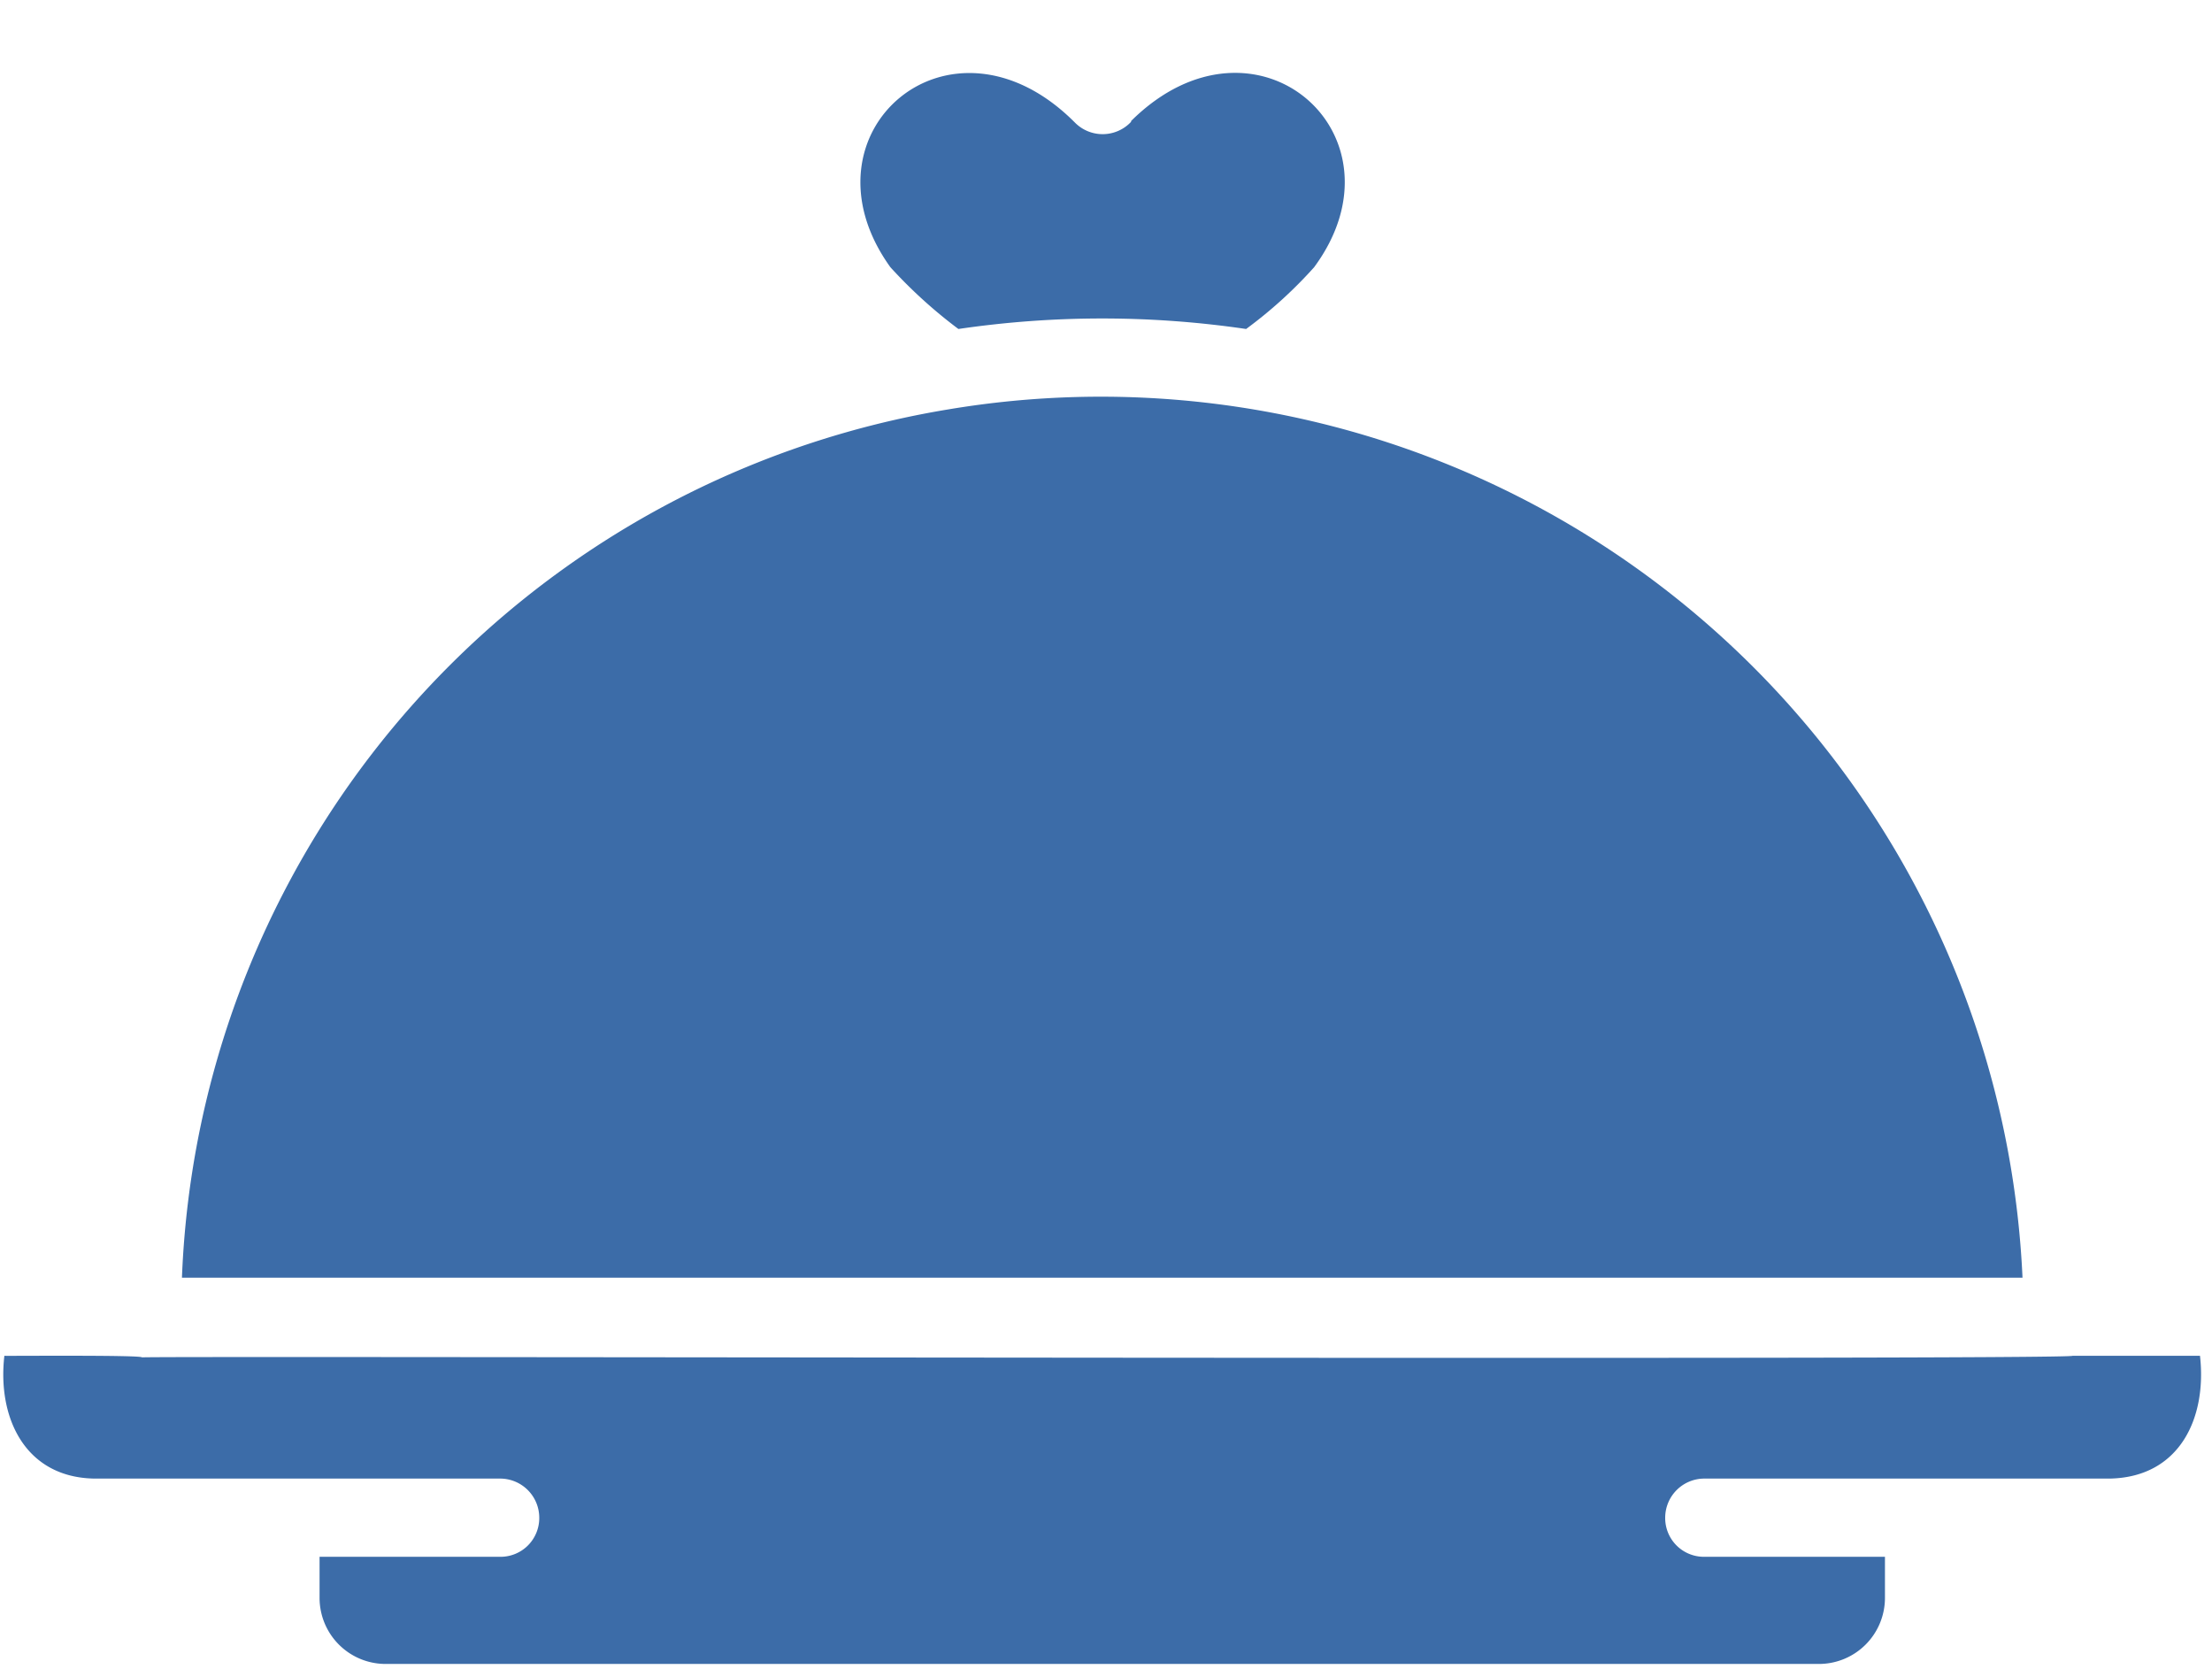
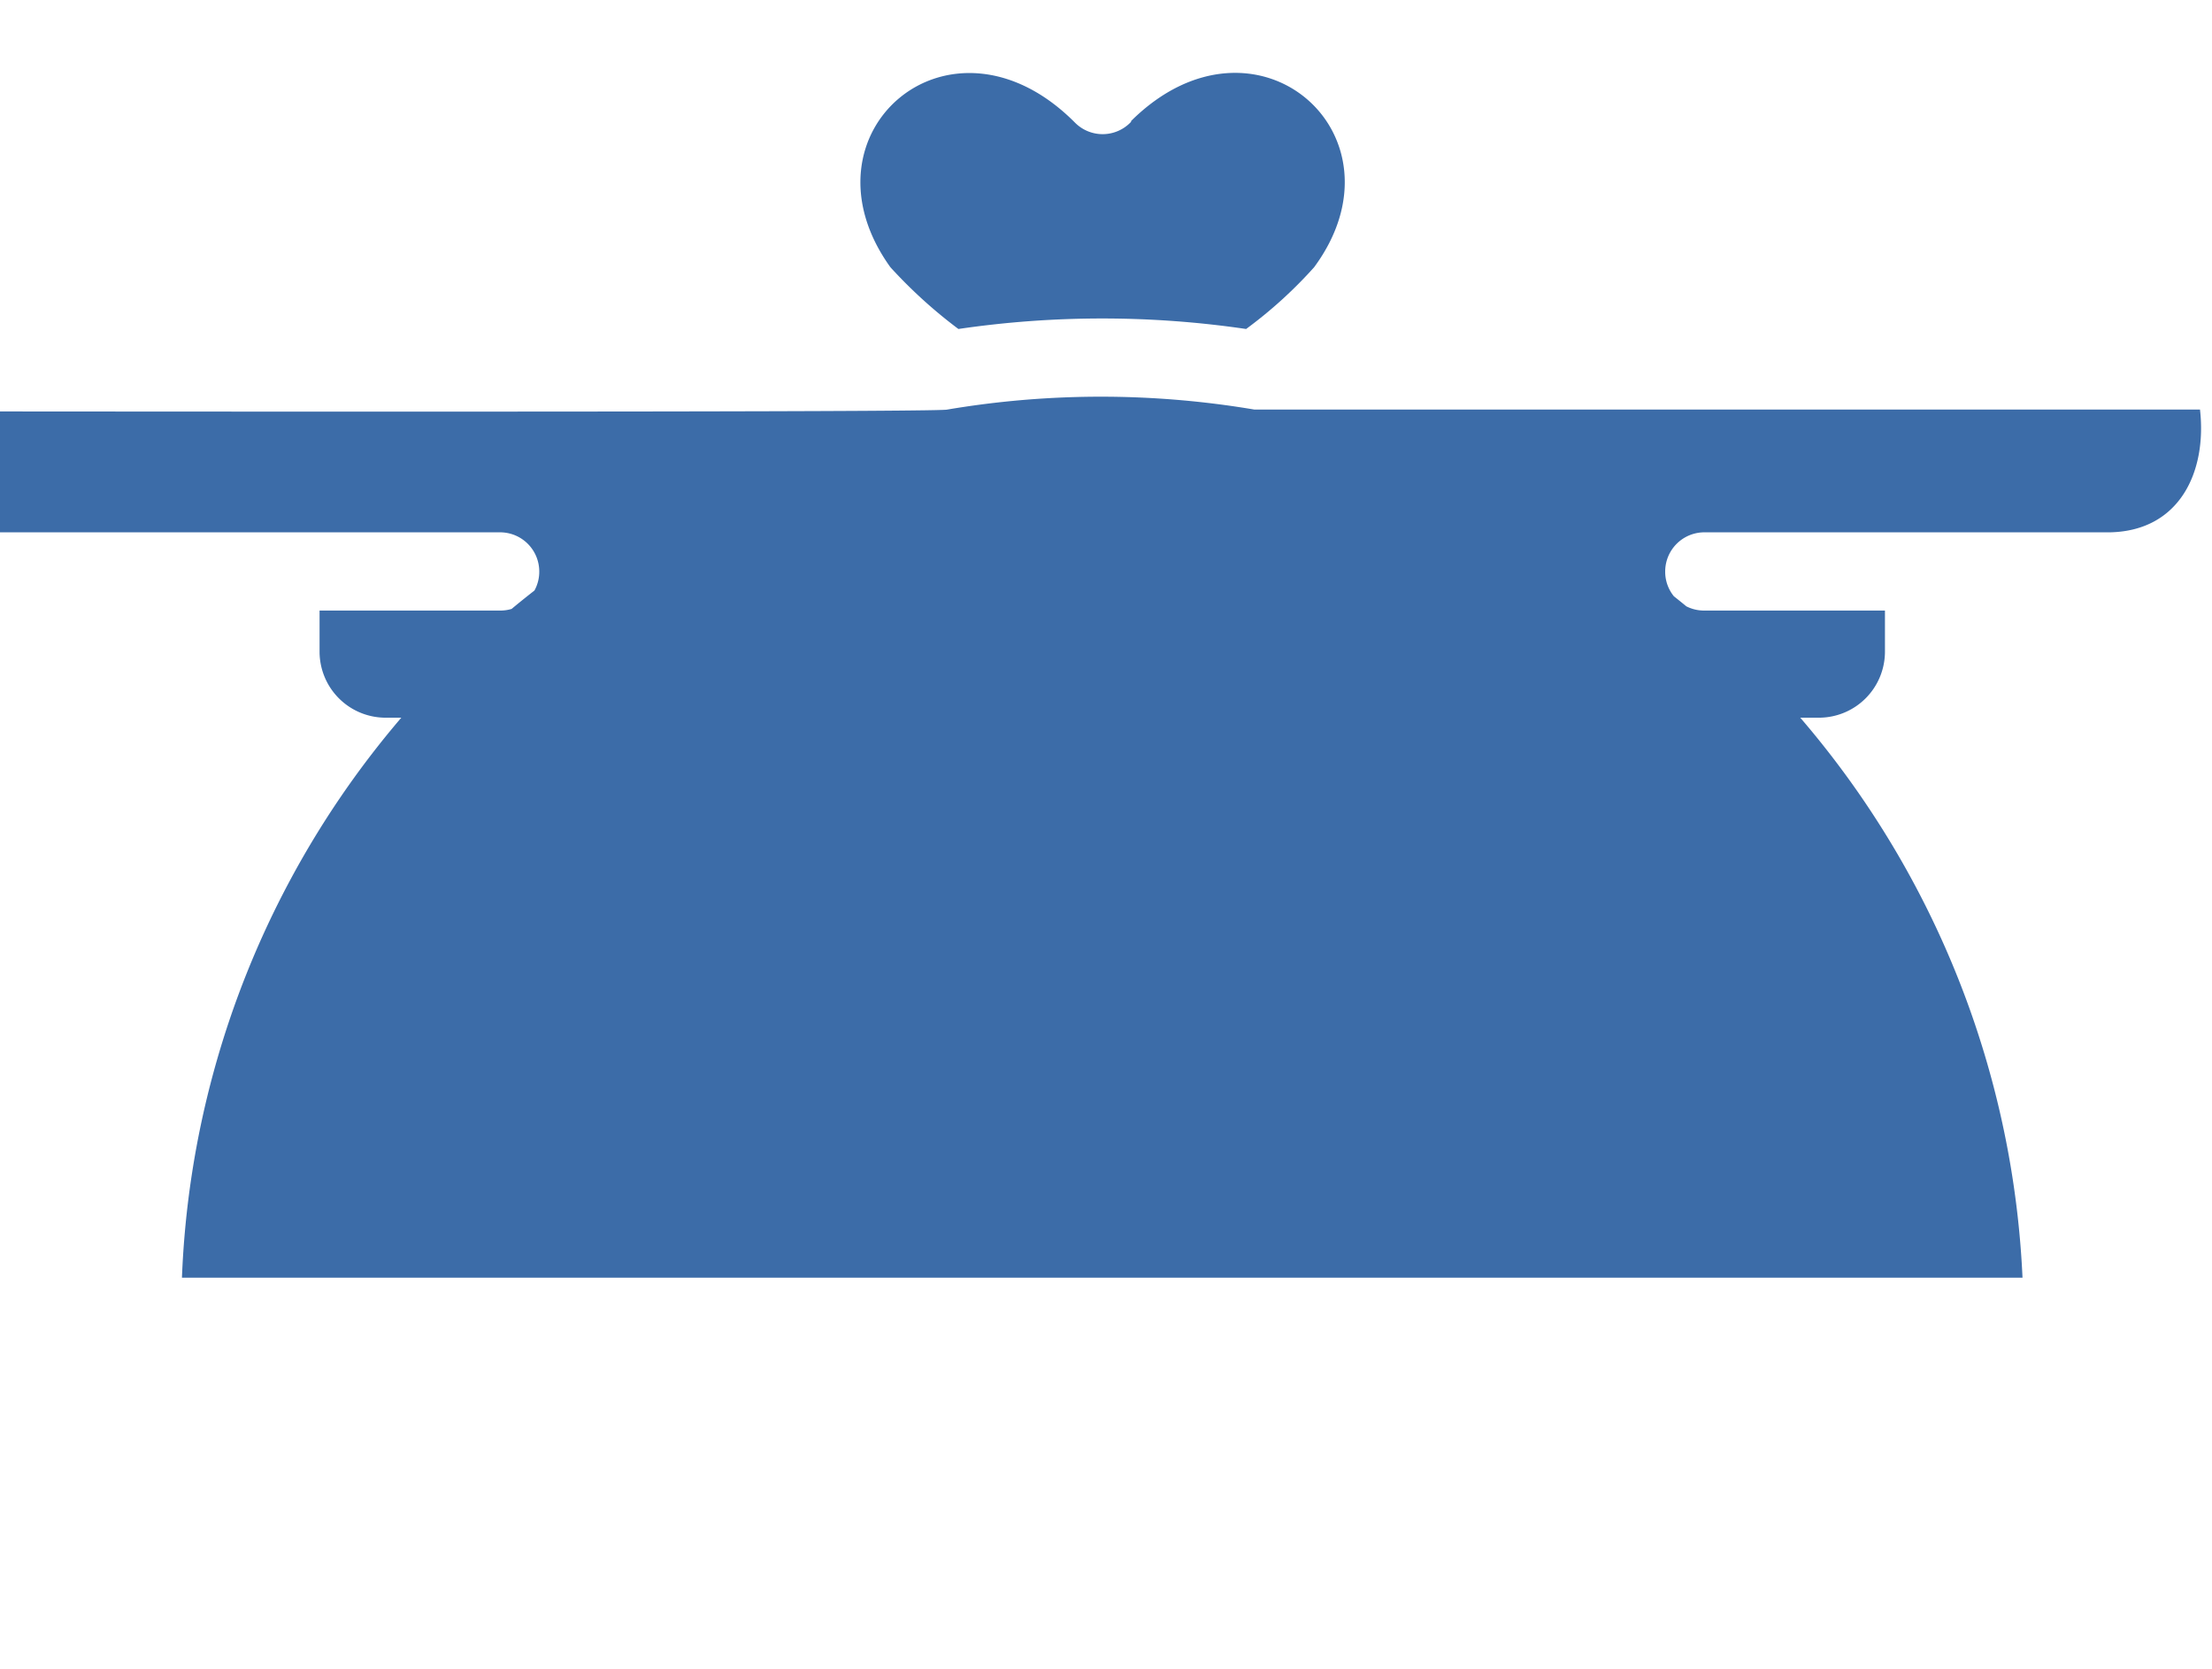
<svg xmlns="http://www.w3.org/2000/svg" fill="#3c6ca8" height="22.1" preserveAspectRatio="xMidYMid meet" version="1" viewBox="1.4 4.5 29.3 22.1" width="29.3" zoomAndPan="magnify">
  <g id="change1_1">
-     <path d="M16.373,6.123c.01-.01.01-.01.01-.021,1.647-1.631,3.718.183,2.424,1.937a5.892,5.892,0,0,1-.901.818,13.117,13.117,0,0,0-3.811,0,6.428,6.428,0,0,1-.901-.818c-1.278-1.776.795-3.573,2.444-1.916A.516.516,0,0,0,16.373,6.123ZM13.949,9.924A12.134,12.134,0,0,0,3.81,21.421H28.19A12.221,12.221,0,0,0,13.949,9.924Zm14.904,12.532c-.054.06-25.482-0-25.572.021-.004-.033-1.761-.018-1.823-.021-.095.817.272,1.61,1.191,1.626l2.465,0H8.025a.519.519,0,0,1,.518.518.513.513,0,0,1-.518.518H5.633v.549a.875.875,0,0,0,.87.87H8.025c.563 0,17.494-0,17.473,0a.875.875,0,0,0,.87-.87v-.549H23.975a.513.513,0,0,1-.518-.518.519.519,0,0,1,.518-.518h5.375c.923-.02,1.284-.803,1.191-1.626Z" />
+     <path d="M16.373,6.123c.01-.01.01-.01.01-.021,1.647-1.631,3.718.183,2.424,1.937a5.892,5.892,0,0,1-.901.818,13.117,13.117,0,0,0-3.811,0,6.428,6.428,0,0,1-.901-.818c-1.278-1.776.795-3.573,2.444-1.916A.516.516,0,0,0,16.373,6.123ZM13.949,9.924A12.134,12.134,0,0,0,3.81,21.421H28.19A12.221,12.221,0,0,0,13.949,9.924Zc-.054.06-25.482-0-25.572.021-.004-.033-1.761-.018-1.823-.021-.095.817.272,1.61,1.191,1.626l2.465,0H8.025a.519.519,0,0,1,.518.518.513.513,0,0,1-.518.518H5.633v.549a.875.875,0,0,0,.87.87H8.025c.563 0,17.494-0,17.473,0a.875.875,0,0,0,.87-.87v-.549H23.975a.513.513,0,0,1-.518-.518.519.519,0,0,1,.518-.518h5.375c.923-.02,1.284-.803,1.191-1.626Z" />
  </g>
</svg>